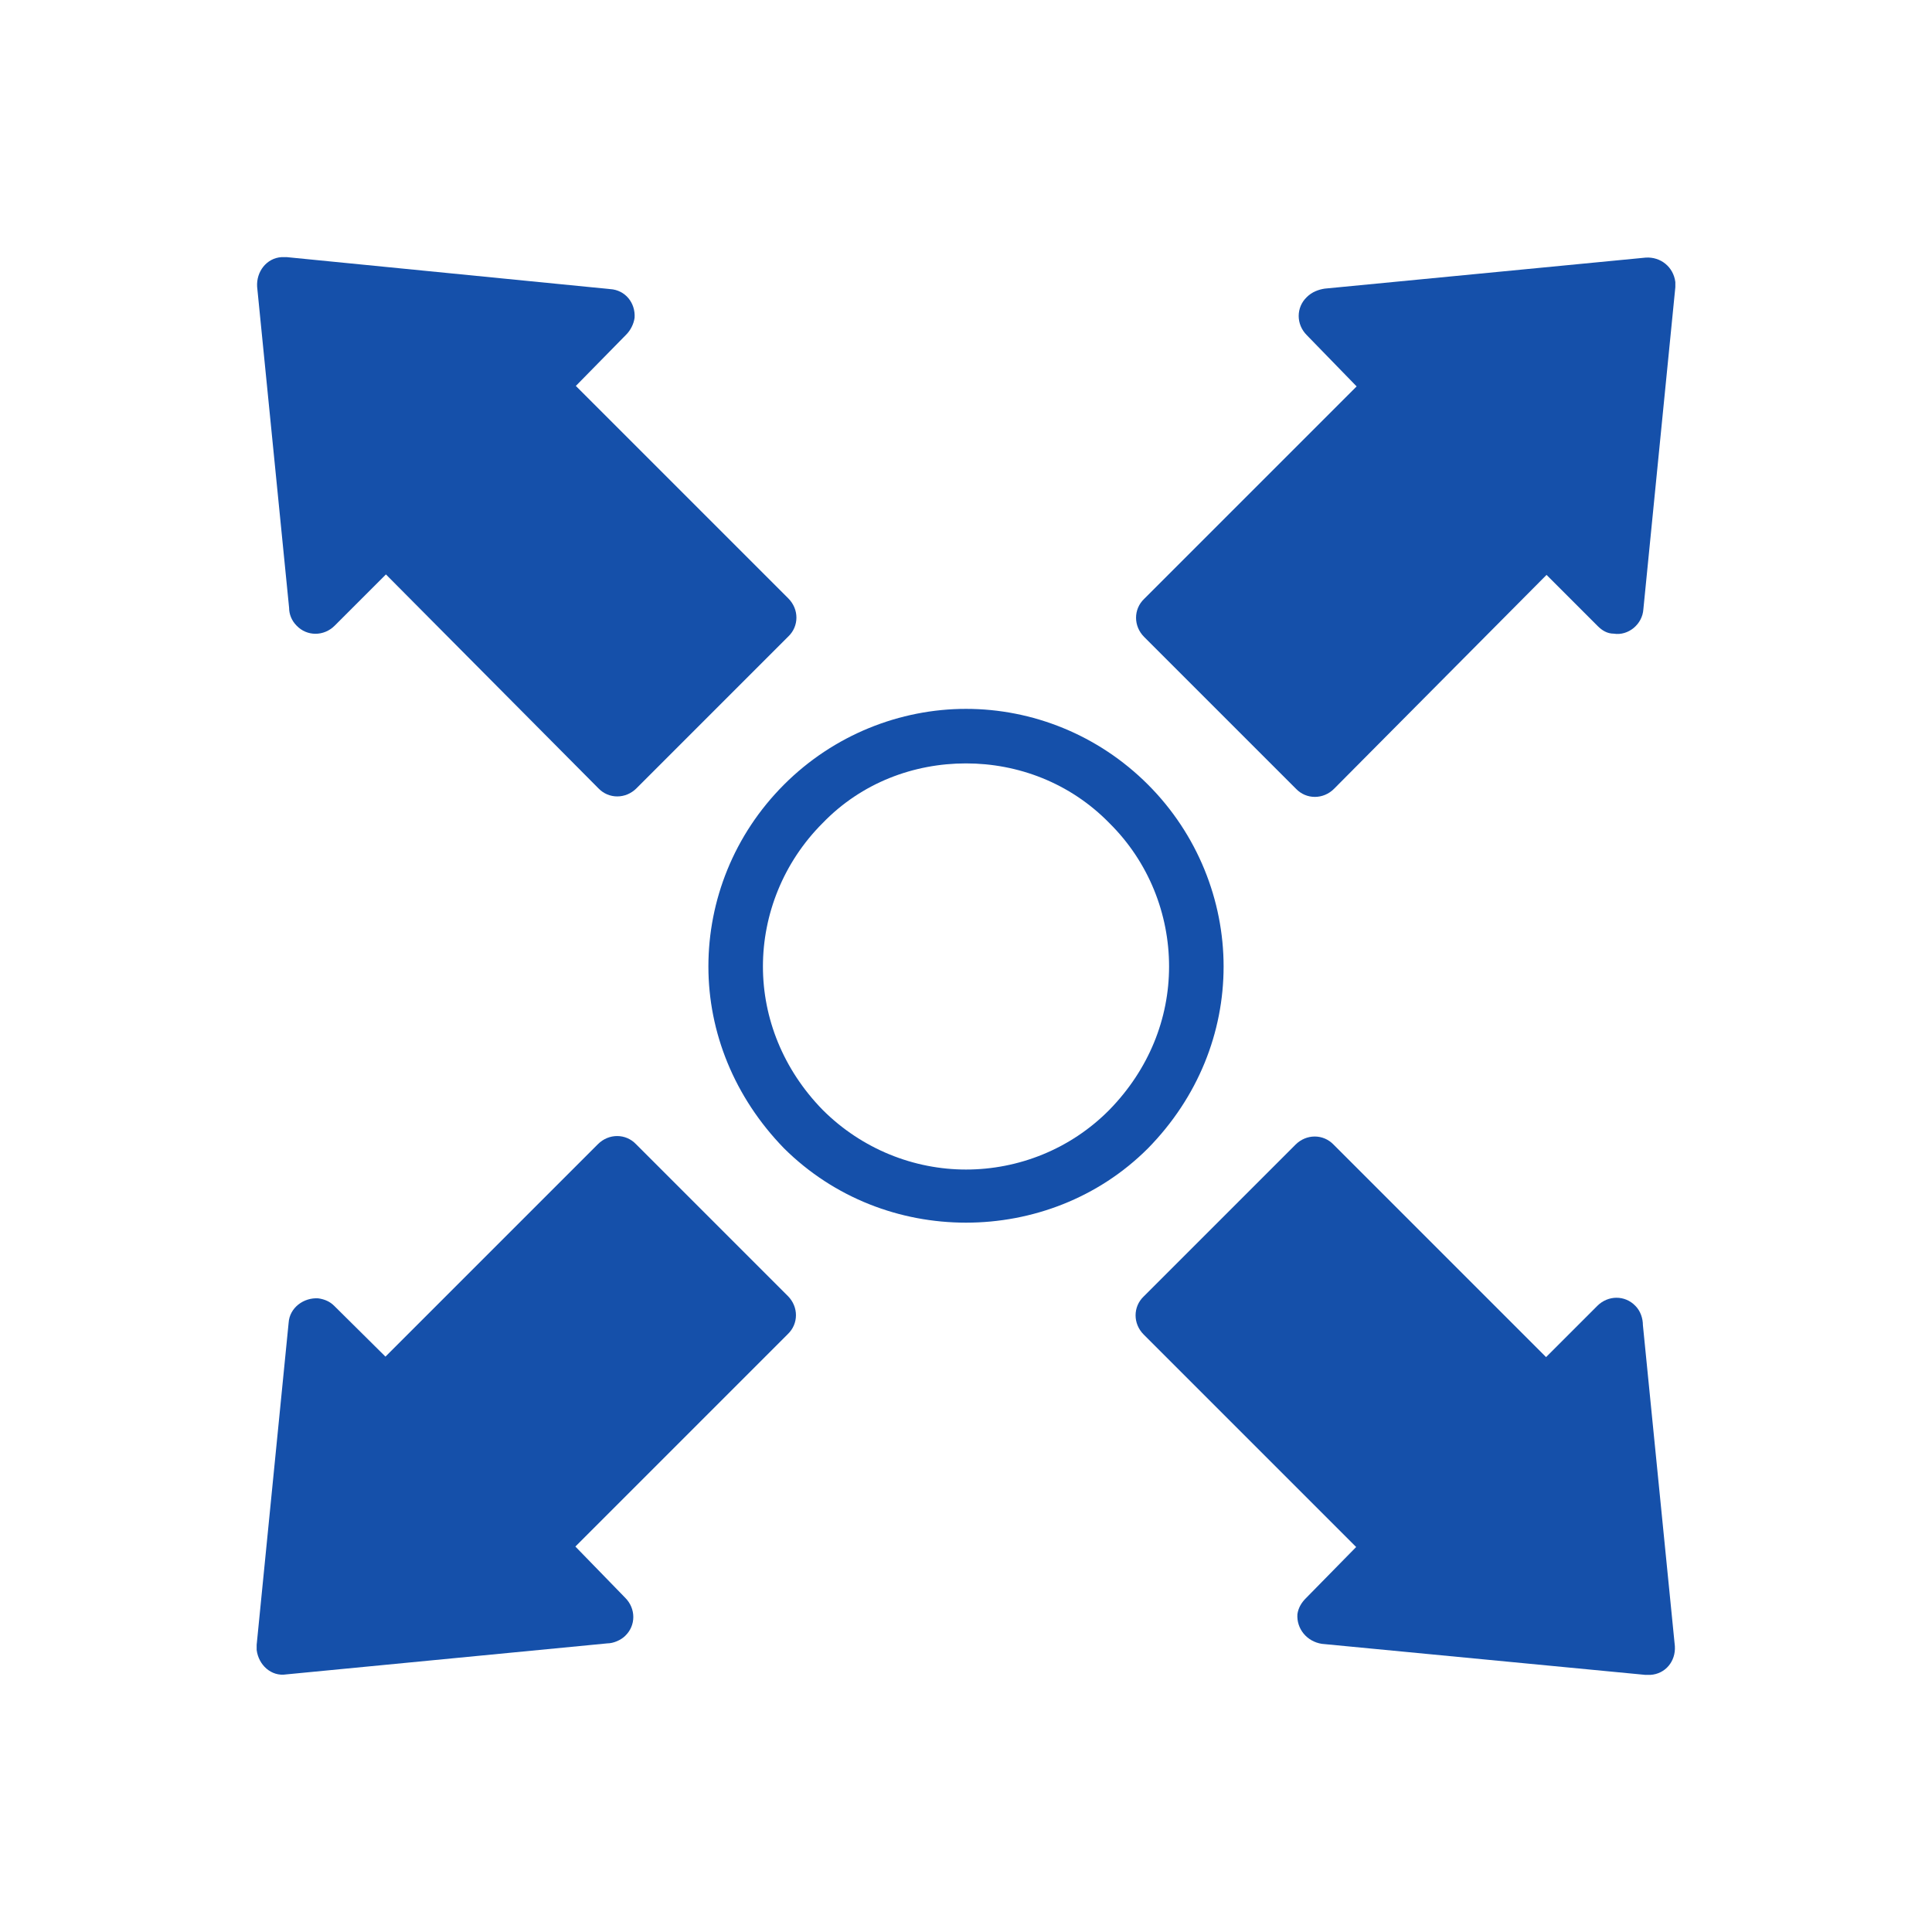
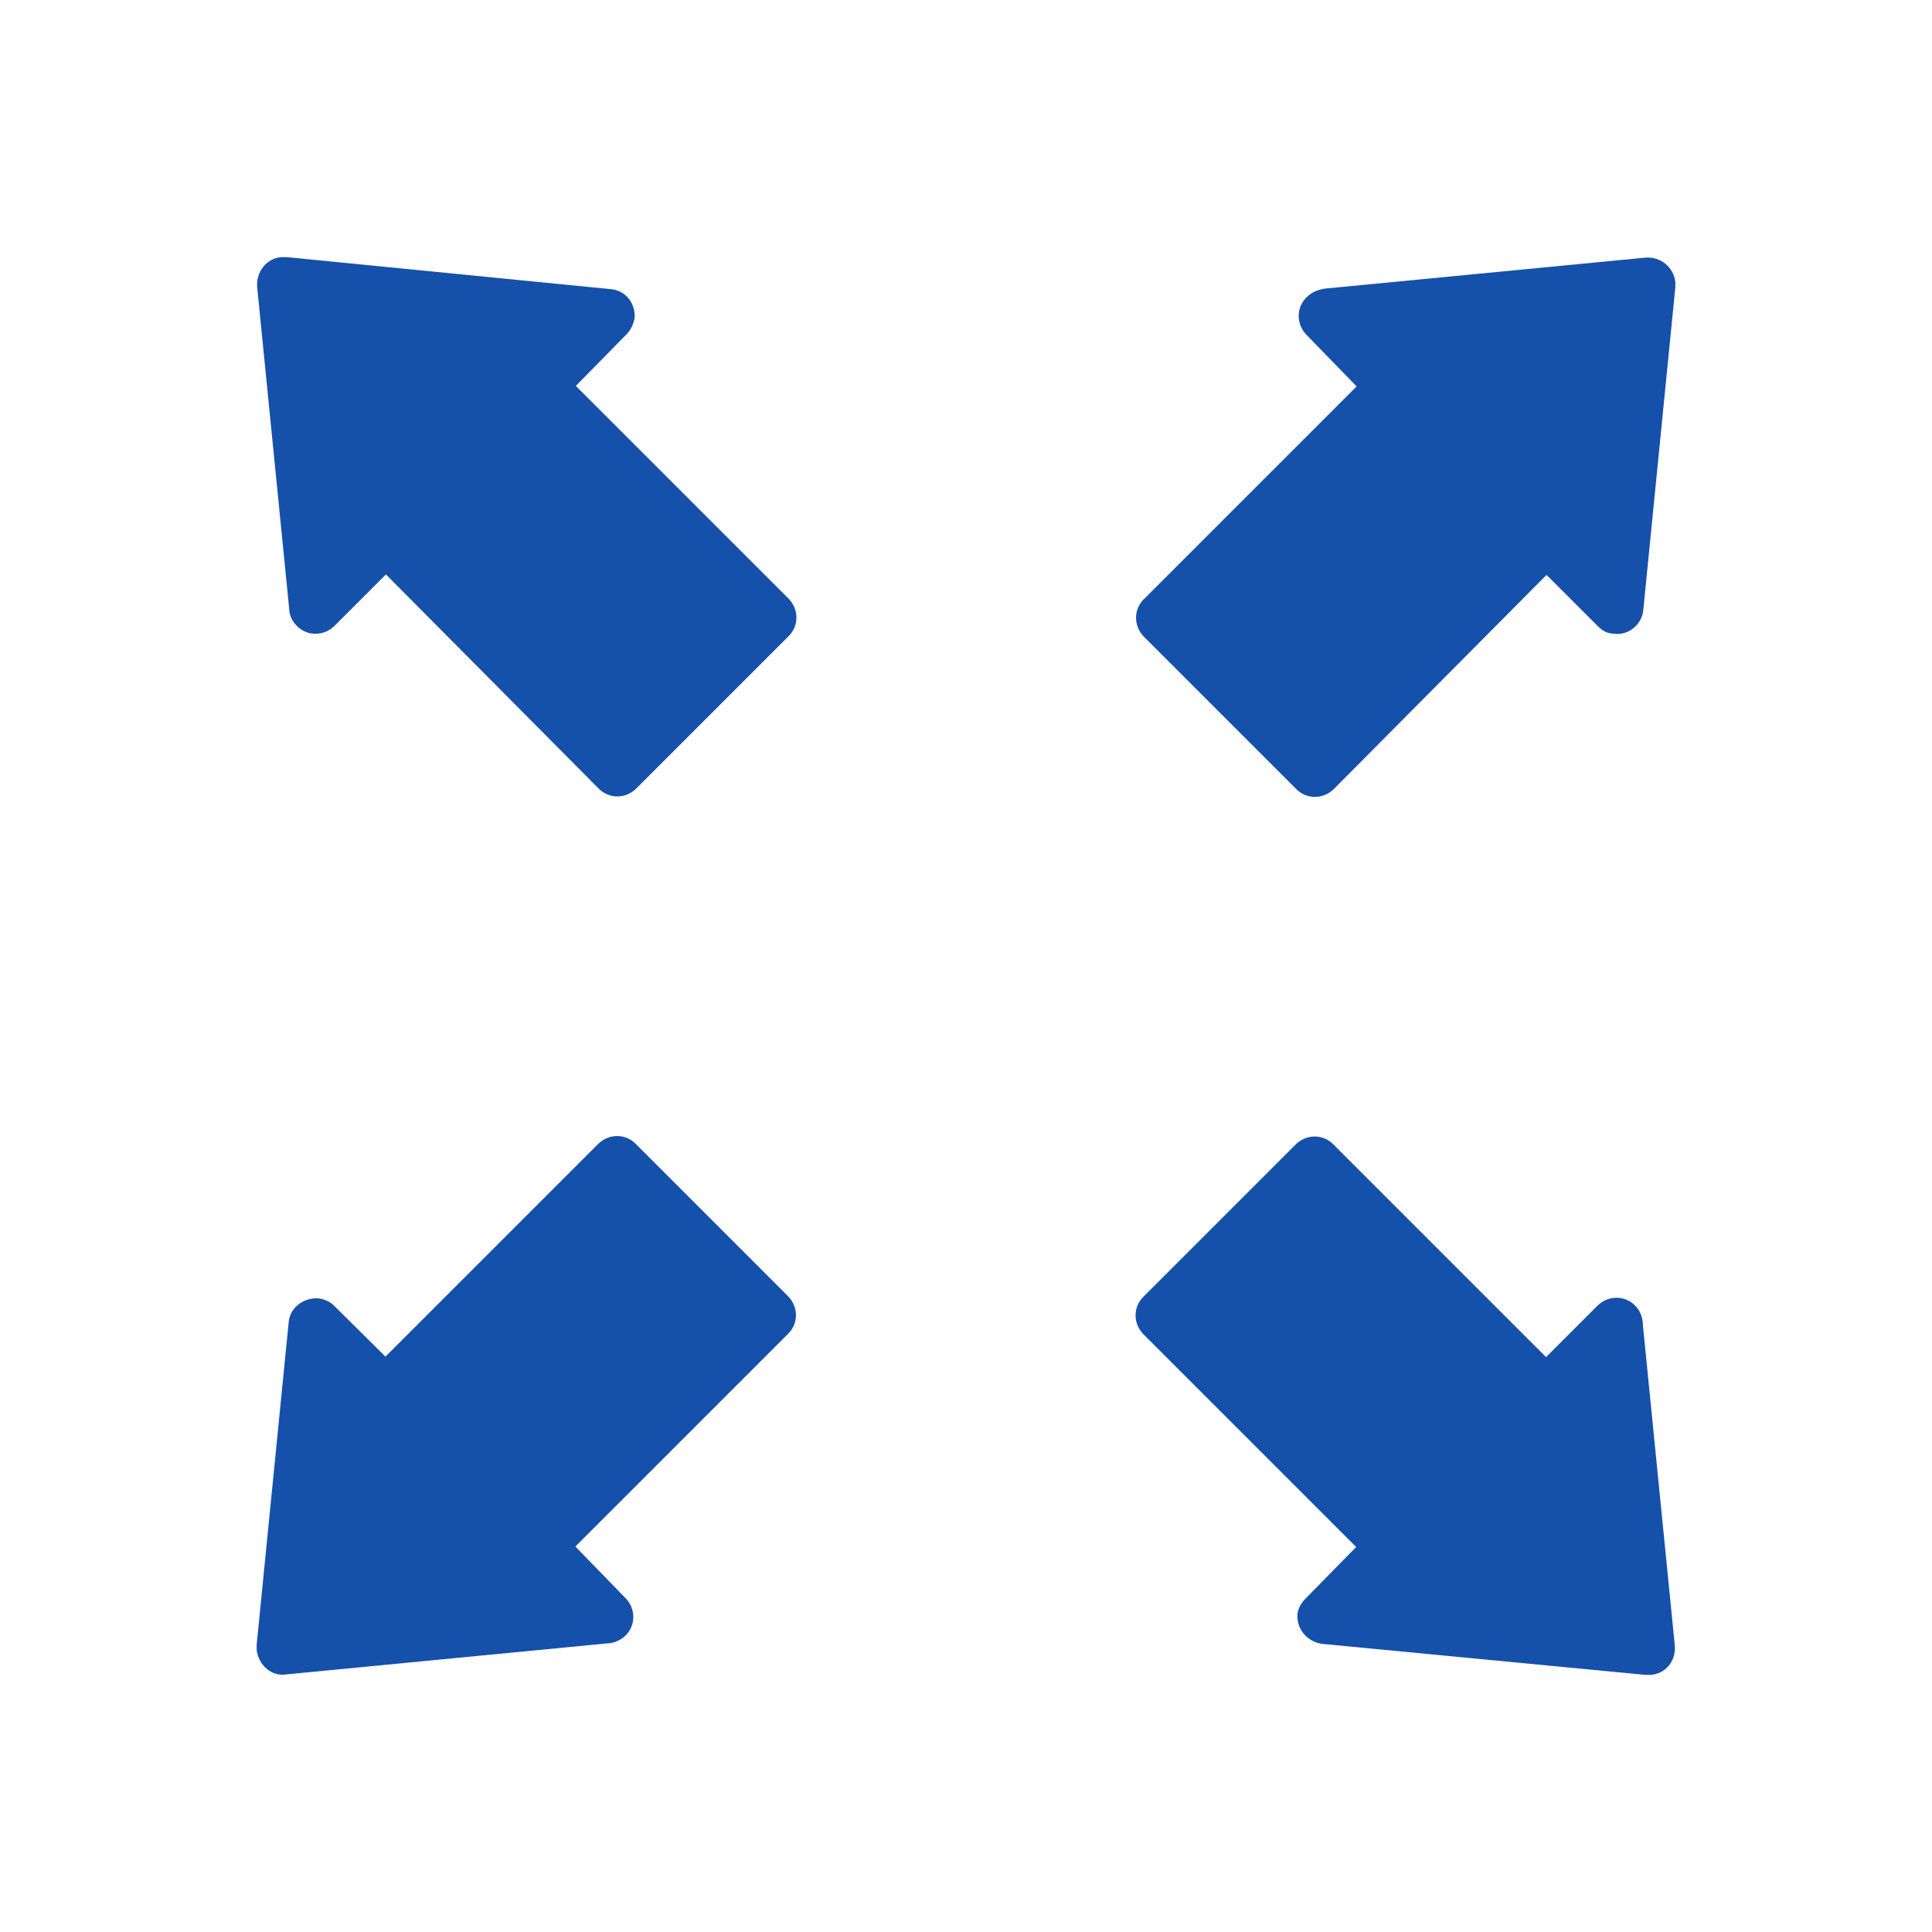
<svg xmlns="http://www.w3.org/2000/svg" version="1.1" id="Layer_1" x="0px" y="0px" viewBox="0 0 411 411" style="enable-background:new 0 0 411 411;" xml:space="preserve">
  <style type="text/css">
	.st0{fill-rule:evenodd;clip-rule:evenodd;fill:#1550AA;}
	.st1{fill:#1550AA;}
</style>
  <polygon class="st0" points="329,114.2 279.7,163.7 247.4,131.4 296.7,82.1 282,67.2 316.4,63.8 350.5,60.4 347.4,94.7 344,129.1   " />
  <path class="st1" d="M329,122.3l-45.2,45.5c-2.3,2.3-5.9,2.3-8.1,0l-32.3-32.3c-2.3-2.3-2.3-5.9,0-8.1l45.2-45.2L278,71.3  c-2.3-2.3-2.3-5.9,0-8.1c1.1-1.1,2.5-1.6,3.8-1.8l68.3-6.6c3.2-0.2,5.9,2,6.3,5.2c0,0.5,0,0.7,0,1.1l-6.8,68.5  c-0.2,3.2-3.2,5.7-6.3,5.2c-1.4,0-2.5-0.7-3.4-1.6L329,122.3z M279.7,155.6l45.2-45.5c2.3-2,5.9-2,8.1,0l6.3,6.3l4.8-49.5l-49.5,4.8  l6.1,6.3c2.3,2,2.3,5.9,0,7.9l-45.2,45.5L279.7,155.6z" />
  <polygon class="st0" points="296.7,329.1 247.4,279.8 279.7,247.4 329,296.7 344,281.8 347.4,316.2 350.5,350.6 316.4,347.2   282,344 " />
  <path class="st1" d="M288.5,329.1l-45.2-45.2c-2.3-2.3-2.3-5.9,0-8.1l32.3-32.3c2.3-2.3,5.9-2.3,8.1,0l45.2,45.2l10.9-10.9  c2.3-2.3,5.9-2.3,8.1,0c1.1,1.1,1.6,2.7,1.6,4.1l6.8,68.3c0.2,3.2-2,5.9-5.2,6.1c-0.5,0-0.9,0-1.1,0l-68.8-6.6  c-3.2-0.5-5.4-3.2-5.2-6.3c0.2-1.4,0.9-2.5,1.8-3.4L288.5,329.1z M255.5,279.8l45.2,45.2c2.3,2.3,2.3,5.9,0,8.1l-6.1,6.3l49.5,4.8  l-4.8-49.8l-6.3,6.3c-2.3,2.3-5.9,2.3-8.1,0l-45.2-45.2L255.5,279.8z" />
  <polygon class="st0" points="82,296.7 131.3,247.4 163.7,279.8 114.4,329.1 129.1,344 94.9,347.2 60.5,350.6 63.7,316.2 67.1,281.8   " />
  <path class="st1" d="M82,288.6l45.2-45.2c2.3-2.3,5.9-2.3,8.1,0l32.3,32.3c2.3,2.3,2.3,5.9,0,8.1L122.4,329l10.6,10.9  c2.3,2.3,2.3,5.9,0,8.1c-0.9,0.9-2.5,1.6-3.8,1.6l-68.3,6.6c-3.2,0.5-5.9-2-6.3-5.2c0-0.2,0-0.7,0-1.1l6.8-68.5  c0.2-3.2,3.2-5.4,6.3-5.2c1.4,0.2,2.5,0.7,3.4,1.6L82,288.6z M131.3,255.6l-45.2,45.2c-2.3,2.3-5.9,2.3-8.1,0l-6.3-6.3l-4.8,49.8  l49.5-4.8l-6.1-6.3c-2.3-2.3-2.3-5.9,0-8.1l45.2-45.2L131.3,255.6z" />
  <polygon class="st0" points="114.4,82.1 163.7,131.4 131.3,163.7 82,114.2 67.1,129.1 63.7,94.7 60.5,60.4 94.9,63.8 129.1,67.2 " />
  <path class="st1" d="M122.5,82.1l45.2,45.2c2.3,2.3,2.3,5.9,0,8.1l-32.3,32.3c-2.3,2.3-5.9,2.3-8.1,0l-45.2-45.5l-10.9,10.9  c-2.3,2.3-5.9,2.3-8.1,0c-1.1-1.1-1.6-2.5-1.6-3.8L54.7,61c-0.2-3.2,2-6.1,5.2-6.3c0.5,0,0.9,0,1.1,0l68.8,6.8  c3.2,0.2,5.4,2.9,5.2,6.1c-0.2,1.4-0.9,2.7-1.8,3.6L122.5,82.1z M155.5,131.4l-45.2-45.5c-2.3-2-2.3-5.9,0-7.9l6.1-6.3l-49.5-4.8  l4.8,49.5l6.3-6.3c2.3-2,5.9-2,8.1,0l45.2,45.5L155.5,131.4z" />
-   <path class="st1" d="M244.2,166.9c10.6,10.6,16.1,24.7,16.1,38.7s-5.4,27.8-16.1,38.7c-10.6,10.6-24.7,15.8-38.7,15.8  s-28-5.2-38.7-15.8c-10.6-10.9-16.1-24.7-16.1-38.7s5.4-28,16.1-38.7c10.6-10.6,24.7-16.1,38.7-16.1  C219.6,150.8,233.6,156.3,244.2,166.9L244.2,166.9z M248.7,205.6c0-11.1-4.3-22.2-12.7-30.5c-8.4-8.6-19.5-12.7-30.5-12.7  c-11.1,0-22.2,4.1-30.5,12.7c-8.4,8.4-12.7,19.5-12.7,30.5s4.3,21.9,12.7,30.5c8.4,8.4,19.5,12.7,30.5,12.7  c11.1,0,22.2-4.3,30.5-12.7C244.4,227.5,248.7,216.7,248.7,205.6L248.7,205.6z" />
</svg>